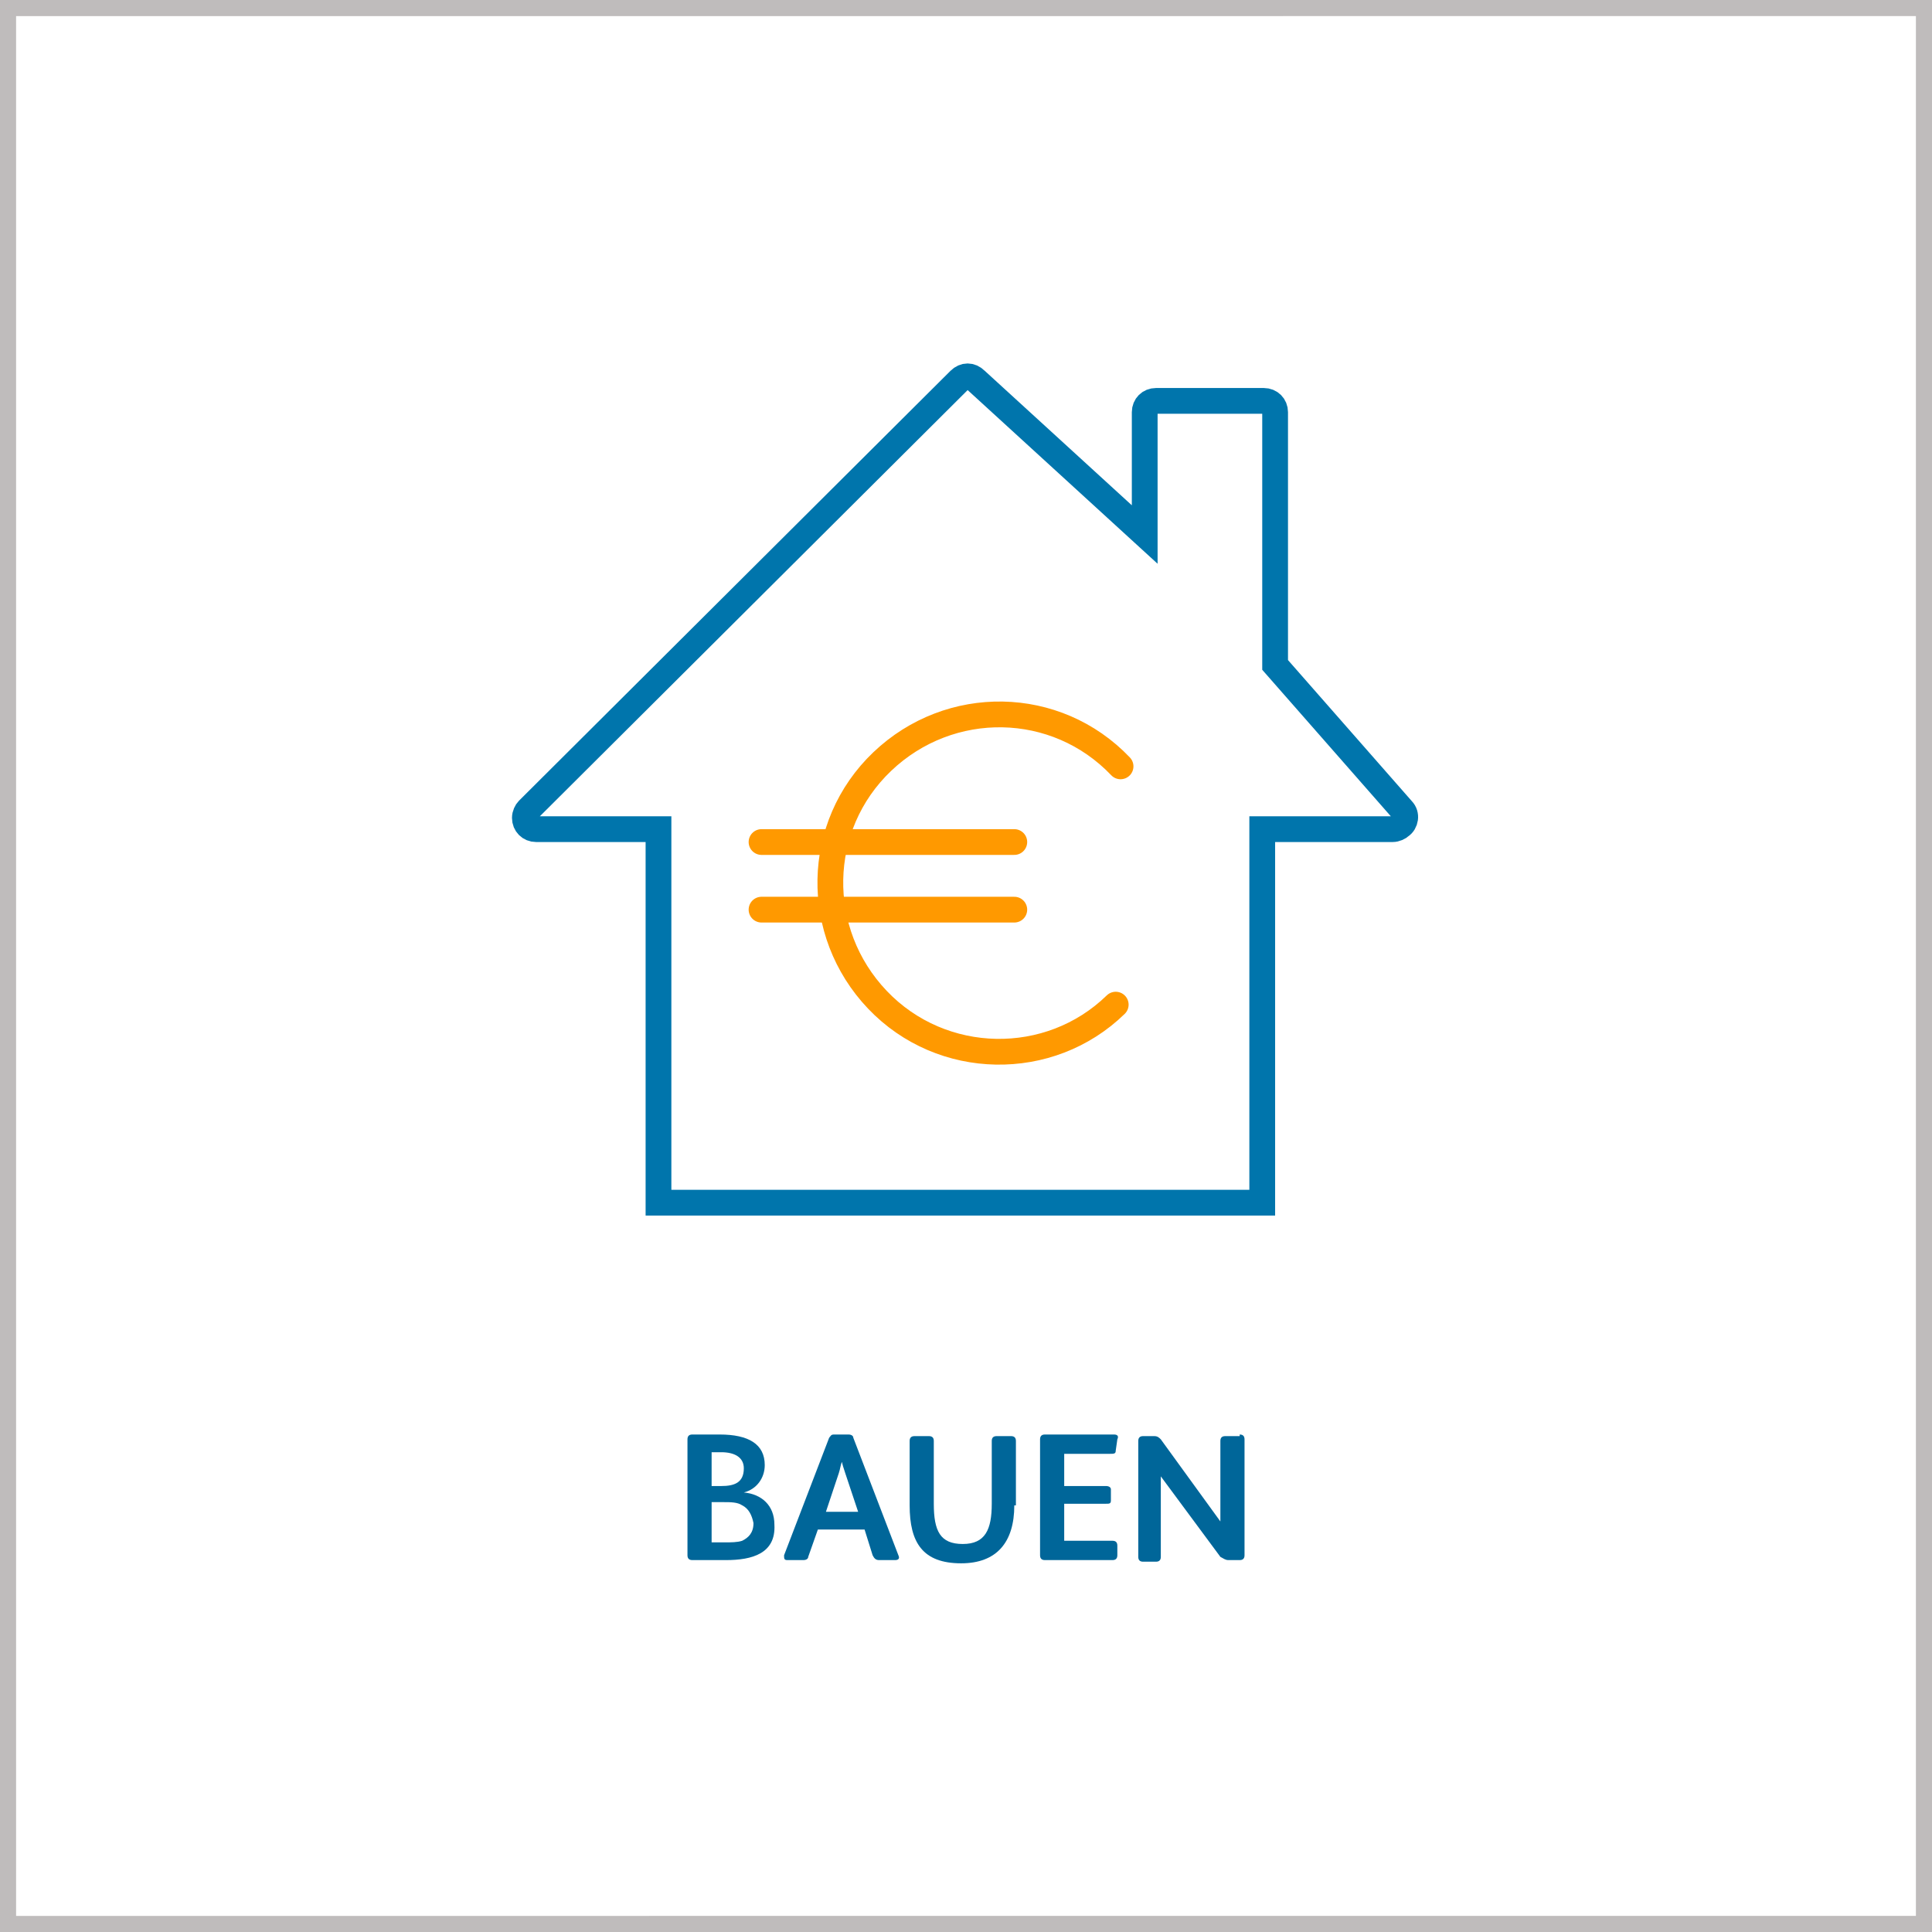
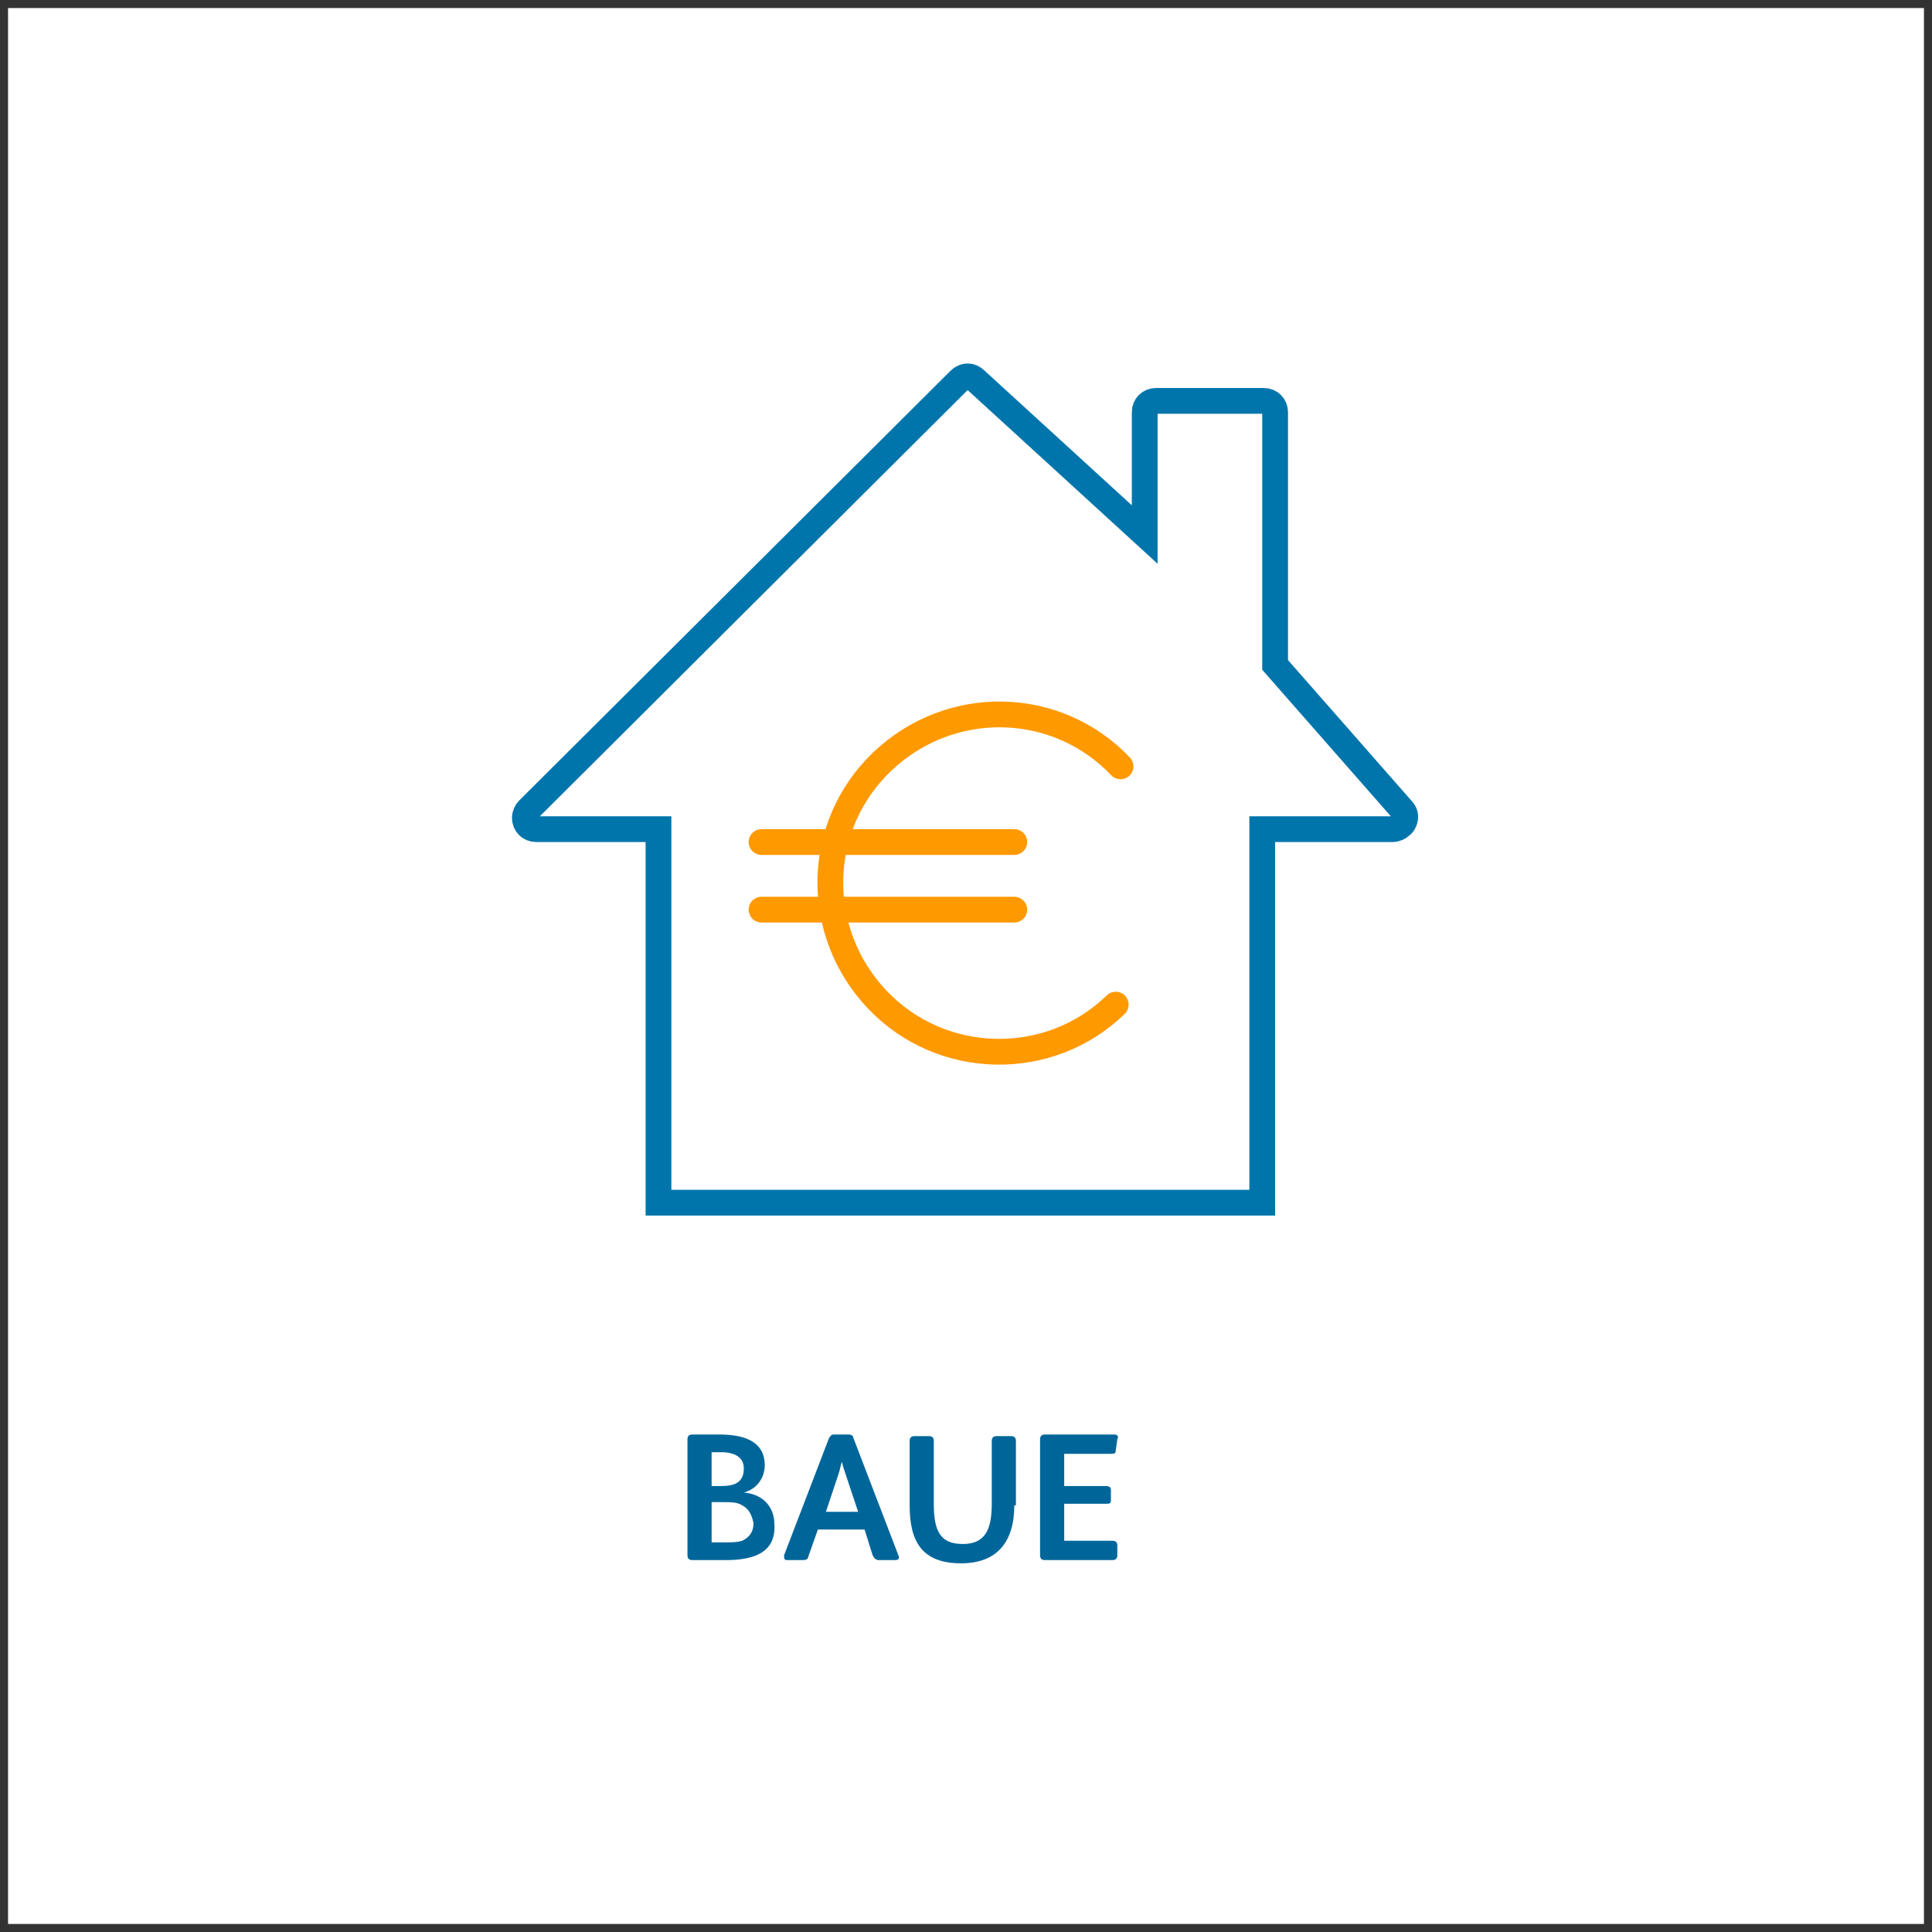
<svg xmlns="http://www.w3.org/2000/svg" version="1.1" id="Ebene_1" x="0px" y="0px" viewBox="0 0 120 120" style="enable-background:new 0 0 120 120;" xml:space="preserve">
  <rect x="0" y="0" width="120" height="120" fill="#333333" stroke="none" />
  <style type="text/css">
	.st0{fill:#FFFFFF;}
	.st1{fill:#BFBCBC;}
	.st2{fill:none;stroke:#0075AC;stroke-width:1.6;stroke-linecap:round;}
	.st3{fill:none;stroke:#FF9900;stroke-width:1.6;stroke-linecap:round;}
	.st4{fill:none;}
	.st5{fill:#006699;}
</style>
  <g id="HG" transform="translate(-556 -1416)">
    <g>
      <rect x="556.5" y="1416.5" class="st0" width="119" height="119" />
-       <path class="st1" d="M675,1417v118H557v-118H675 M676,1416H556v120h120V1416L676,1416z" />
    </g>
  </g>
  <g id="BAUEN">
    <g>
      <g id="Export_4_">
        <g id="Bayerische_Icons_Library_4_" transform="translate(-835, -3449)">
          <g id="_x32_-13_1_" transform="translate(439, 3445)">
            <g id="_x34__1_" transform="translate(357, 3)">
              <g id="Group_4_" transform="translate(39, 0)">
                <g transform="translate(1, 2)">
                  <g id="blue_5_">
                    <path id="Path-35_1_" class="st2" d="M39.9,73.7V50.5h-7.6c-0.4,0-0.7-0.3-0.7-0.7c0-0.2,0.1-0.4,0.2-0.5l26.8-26.7           c0.3-0.3,0.7-0.3,1,0l10.5,9.6l0,0v-7.6c0-0.4,0.3-0.7,0.7-0.7c0,0,0,0,0,0l6.7,0c0.4,0,0.7,0.3,0.7,0.7v15.7l0,0l7.9,9           c0.3,0.3,0.2,0.8-0.1,1c-0.1,0.1-0.3,0.2-0.5,0.2h-8.1l0,0v23.2L39.9,73.7z" />
                  </g>
                  <g id="orange_5_" transform="translate(10, 14)">
                    <path id="Path_7_" class="st3" d="M58.3,47.4c-4.1,4-10.8,3.9-14.8-0.3s-3.9-10.8,0.3-14.8s10.8-3.9,14.8,0.3l0,0" />
                    <line id="Path-36_3_" class="st3" x1="36.3" y1="37.3" x2="52" y2="37.3" />
                    <line id="Path-36-Copy_3_" class="st3" x1="36.3" y1="41.5" x2="52" y2="41.5" />
                  </g>
                </g>
              </g>
            </g>
          </g>
        </g>
      </g>
    </g>
    <g>
-       <rect x="0" y="88.9" class="st4" width="120" height="29.8" />
      <path class="st5" d="M45.1,96.9H43c-0.2,0-0.3-0.1-0.3-0.3v-7.2c0-0.2,0.1-0.3,0.3-0.3h1.7c1.8,0,2.8,0.6,2.8,1.9    c0,0.8-0.5,1.5-1.3,1.7v0c1.1,0.1,1.9,0.8,1.9,2C48.2,96.5,46.7,96.9,45.1,96.9z M44.8,90.2h-0.6v2.1h0.6c0.8,0,1.4-0.2,1.4-1.1    C46.2,90.5,45.6,90.2,44.8,90.2z M46.1,93.5c-0.3-0.2-0.7-0.2-1.2-0.2c-0.1,0-0.6,0-0.7,0v2.5H45c0.4,0,0.8,0,1.1-0.1    c0.4-0.2,0.7-0.5,0.7-1.1C46.7,94.1,46.5,93.7,46.1,93.5z" />
      <path class="st5" d="M51.5,89.3c0.1-0.1,0.1-0.2,0.3-0.2h0.9c0.2,0,0.3,0.1,0.3,0.2l2.8,7.3c0.1,0.2,0,0.3-0.2,0.3h-1    c-0.2,0-0.3-0.1-0.4-0.3L53.7,95h-2.9l-0.6,1.7c0,0.1-0.1,0.2-0.3,0.2h-1c-0.2,0-0.2-0.1-0.2-0.3L51.5,89.3z M53.3,93.9l-0.8-2.4    c-0.1-0.3-0.2-0.6-0.2-0.7h0c-0.1,0.2-0.1,0.4-0.2,0.7l-0.8,2.4H53.3z" />
      <path class="st5" d="M63,93.5c0,2.3-1.1,3.6-3.3,3.6c-2.4,0-3.2-1.3-3.2-3.6v-4c0-0.2,0.1-0.3,0.3-0.3h0.9c0.2,0,0.3,0.1,0.3,0.3    v3.9c0,1.7,0.4,2.5,1.8,2.5c1.4,0,1.8-0.9,1.8-2.5v-3.9c0-0.2,0.1-0.3,0.3-0.3h0.9c0.2,0,0.3,0.1,0.3,0.3V93.5z" />
      <path class="st5" d="M69,93.2c0,0.2-0.1,0.2-0.3,0.2h-2.6v2.3h3c0.2,0,0.3,0.1,0.3,0.3v0.6c0,0.2-0.1,0.3-0.3,0.3h-4.2    c-0.2,0-0.3-0.1-0.3-0.3v-7.2c0-0.2,0.1-0.3,0.3-0.3h4.3c0.2,0,0.3,0.1,0.2,0.3l-0.1,0.7c0,0.2-0.1,0.2-0.4,0.2h-2.8v2h2.6    c0.2,0,0.3,0.1,0.3,0.2V93.2z" />
-       <path class="st5" d="M77,89.1c0.2,0,0.3,0.1,0.3,0.3v7.2c0,0.2-0.1,0.3-0.3,0.3h-0.7c-0.2,0-0.3-0.1-0.5-0.2l-3.7-5h0v5    c0,0.2-0.1,0.3-0.3,0.3H71c-0.2,0-0.3-0.1-0.3-0.3v-7.2c0-0.2,0.1-0.3,0.3-0.3h0.7c0.2,0,0.3,0.1,0.4,0.2l3.7,5.1h0v-5    c0-0.2,0.1-0.3,0.3-0.3H77z" />
    </g>
  </g>
</svg>